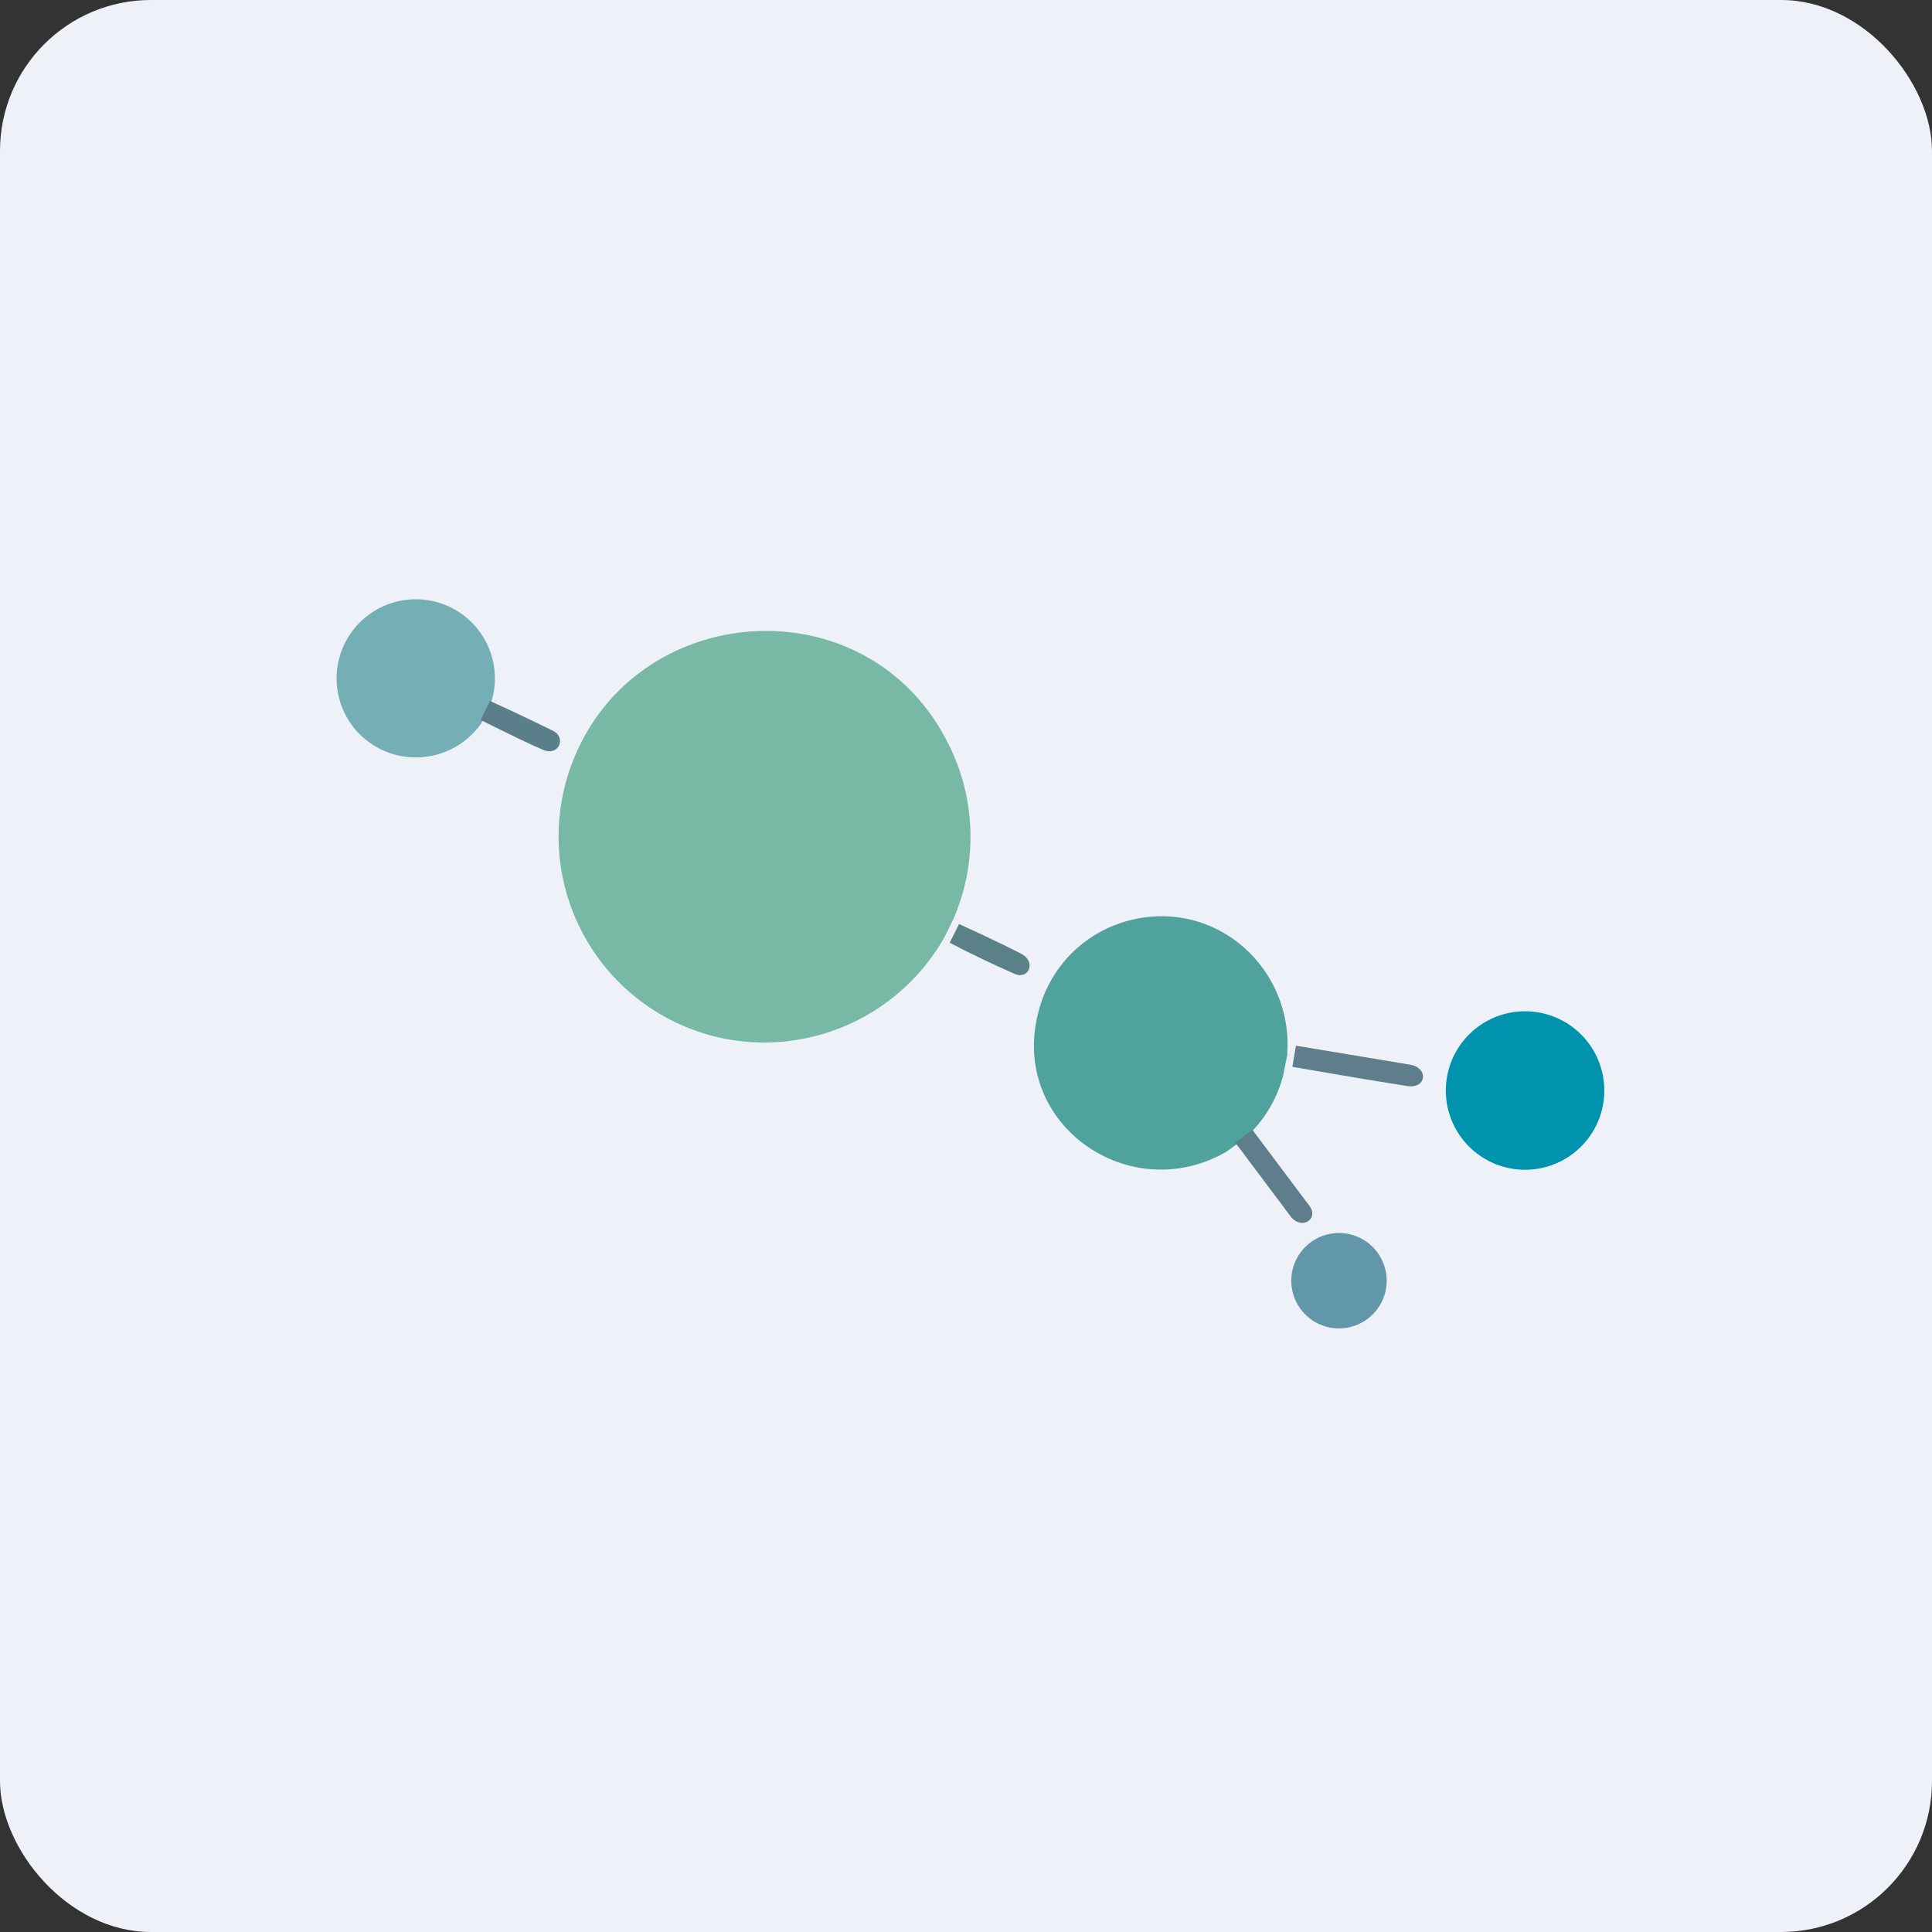
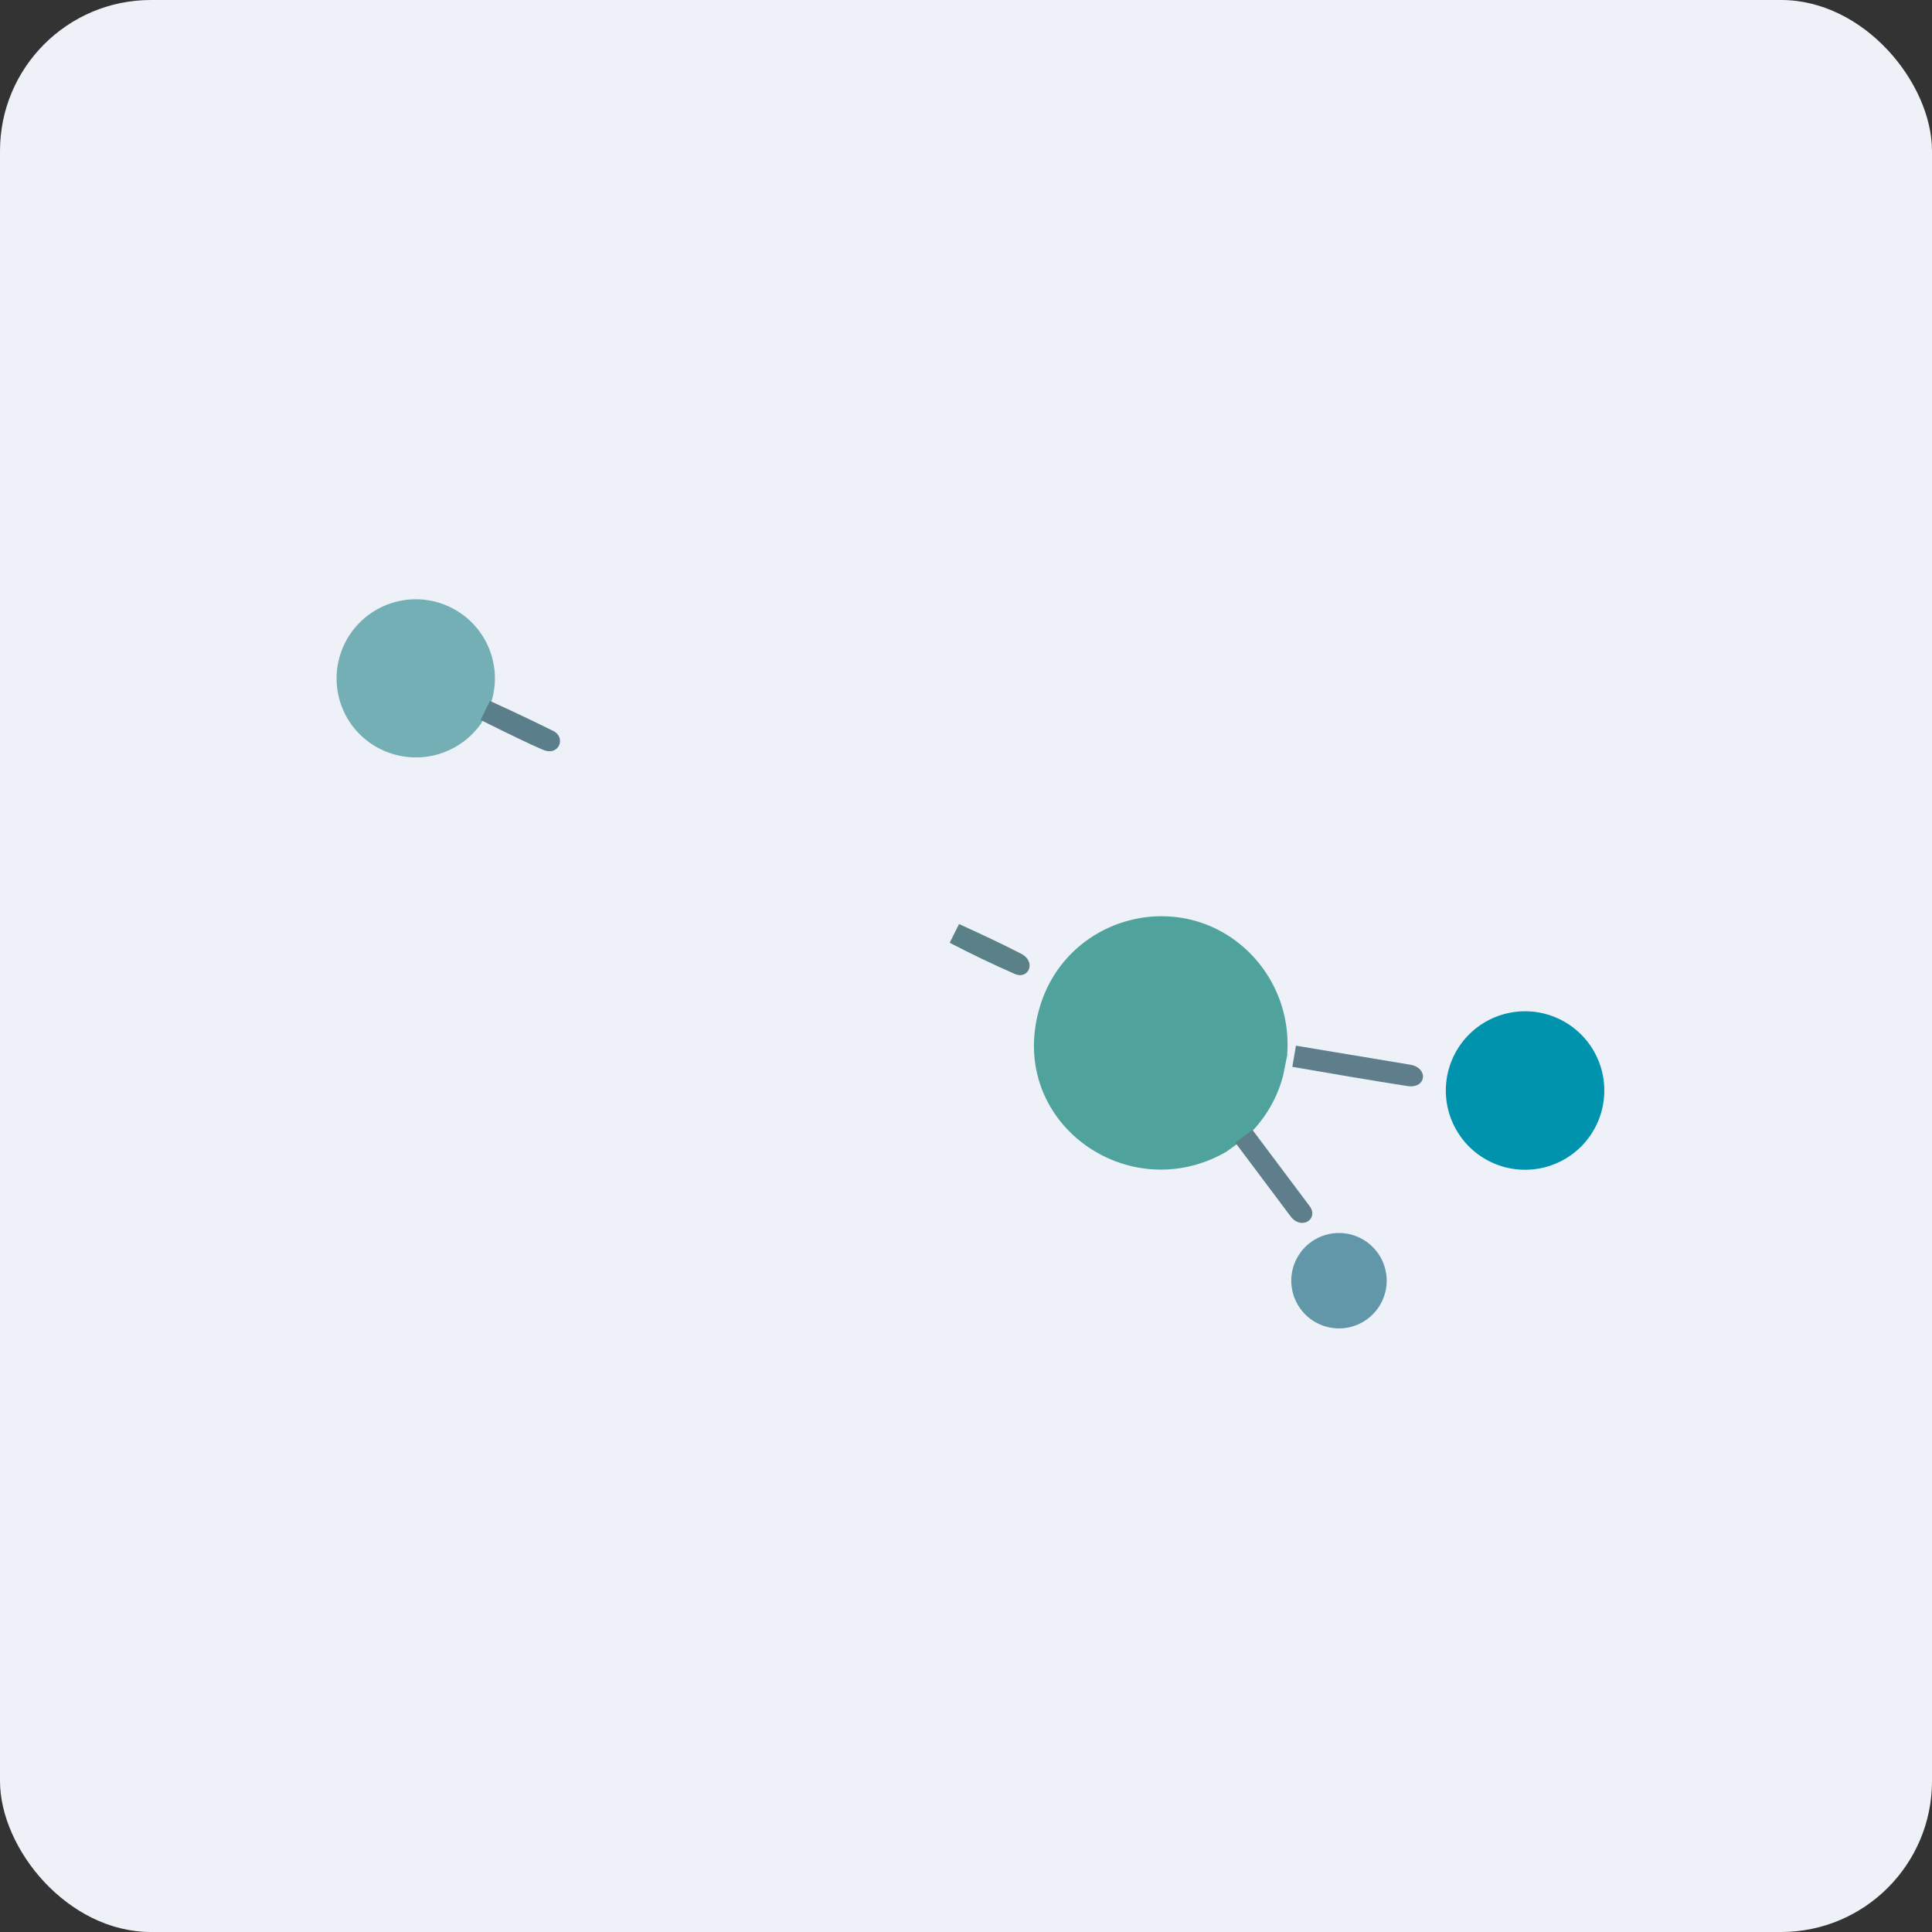
<svg xmlns="http://www.w3.org/2000/svg" width="64" height="64" viewBox="0 0 64 64">
  <rect x="0" y="0" width="64" height="64" fill="#333333" stroke="none" />
  <rect x="0" y="0" width="64" height="64" rx="5" ry="5" fill="#eff1f9" />
  <path fill="#eff1f9" d="M 2.75,2 L 61.55,2 L 61.55,60.80 L 2.75,60.80 L 2.75,2" />
  <path d="M 16.26,23.30 L 15.95,23.95 A 2.64,2.64 0 0,1 11.70,24.08 A 2.62,2.62 0 0,1 12.64,20.11 A 2.62,2.62 0 0,1 16.26,23.30 L 16.26,23.30" fill="#75afb6" />
-   <path d="M 31.61,30.39 L 31.30,31.02 A 6.86,6.86 0 0,1 24.12,34.43 A 6.83,6.83 0 0,1 18.80,25.72 C 20.61,19.86 28.74,19.13 31.45,24.71 A 6.83,6.83 0 0,1 31.61,30.38 L 31.61,30.39" fill="#77b9a5" />
  <path d="M 16.23,23.22 C 16.94,23.54 17.63,23.87 18.32,24.21 C 18.76,24.42 18.53,25.06 17.99,24.84 C 17.54,24.65 16.85,24.31 15.92,23.85 L 16.23,23.22" fill="#5a7e8a" />
  <path d="M 42.65,34.91 L 42.51,35.61 A 4.20,4.20 0 0,1 41.21,37.73 L 40.63,38.15 C 37.40,40.02 33.40,37.21 34.41,33.48 C 35.26,30.31 39.22,29.28 41.48,31.65 A 4.28,4.28 0 0,1 42.64,34.91 L 42.65,34.91" fill="#50a39d" />
  <path d="M 31.77,30.61 C 32.47,30.93 33.14,31.24 33.80,31.58 C 34.36,31.85 34.07,32.47 33.61,32.26 C 32.90,31.95 32.17,31.60 31.46,31.23 L 31.77,30.61" fill="#5a8187" />
  <path d="M 50.52,38.75 A 2.62,2.62 0 1,0 50.52,33.50 A 2.62,2.62 0 0,0 50.52,38.75" fill="#0093ae" />
  <path d="M 42.93,34.64 L 46.72,35.27 C 47.33,35.38 47.25,36.06 46.64,35.98 C 45.36,35.78 44.08,35.56 42.81,35.34 L 42.93,34.64 M 41.49,37.43 L 43.38,39.95 C 43.70,40.38 43.11,40.77 42.75,40.29 L 40.92,37.85 L 41.49,37.43 L 41.49,37.43" fill="#5d7e8a" />
  <path d="M 44.23,44 A 1.58,1.58 0 1,0 44.23,40.85 A 1.58,1.58 0 0,0 44.23,44" fill="#6297aa" />
</svg>